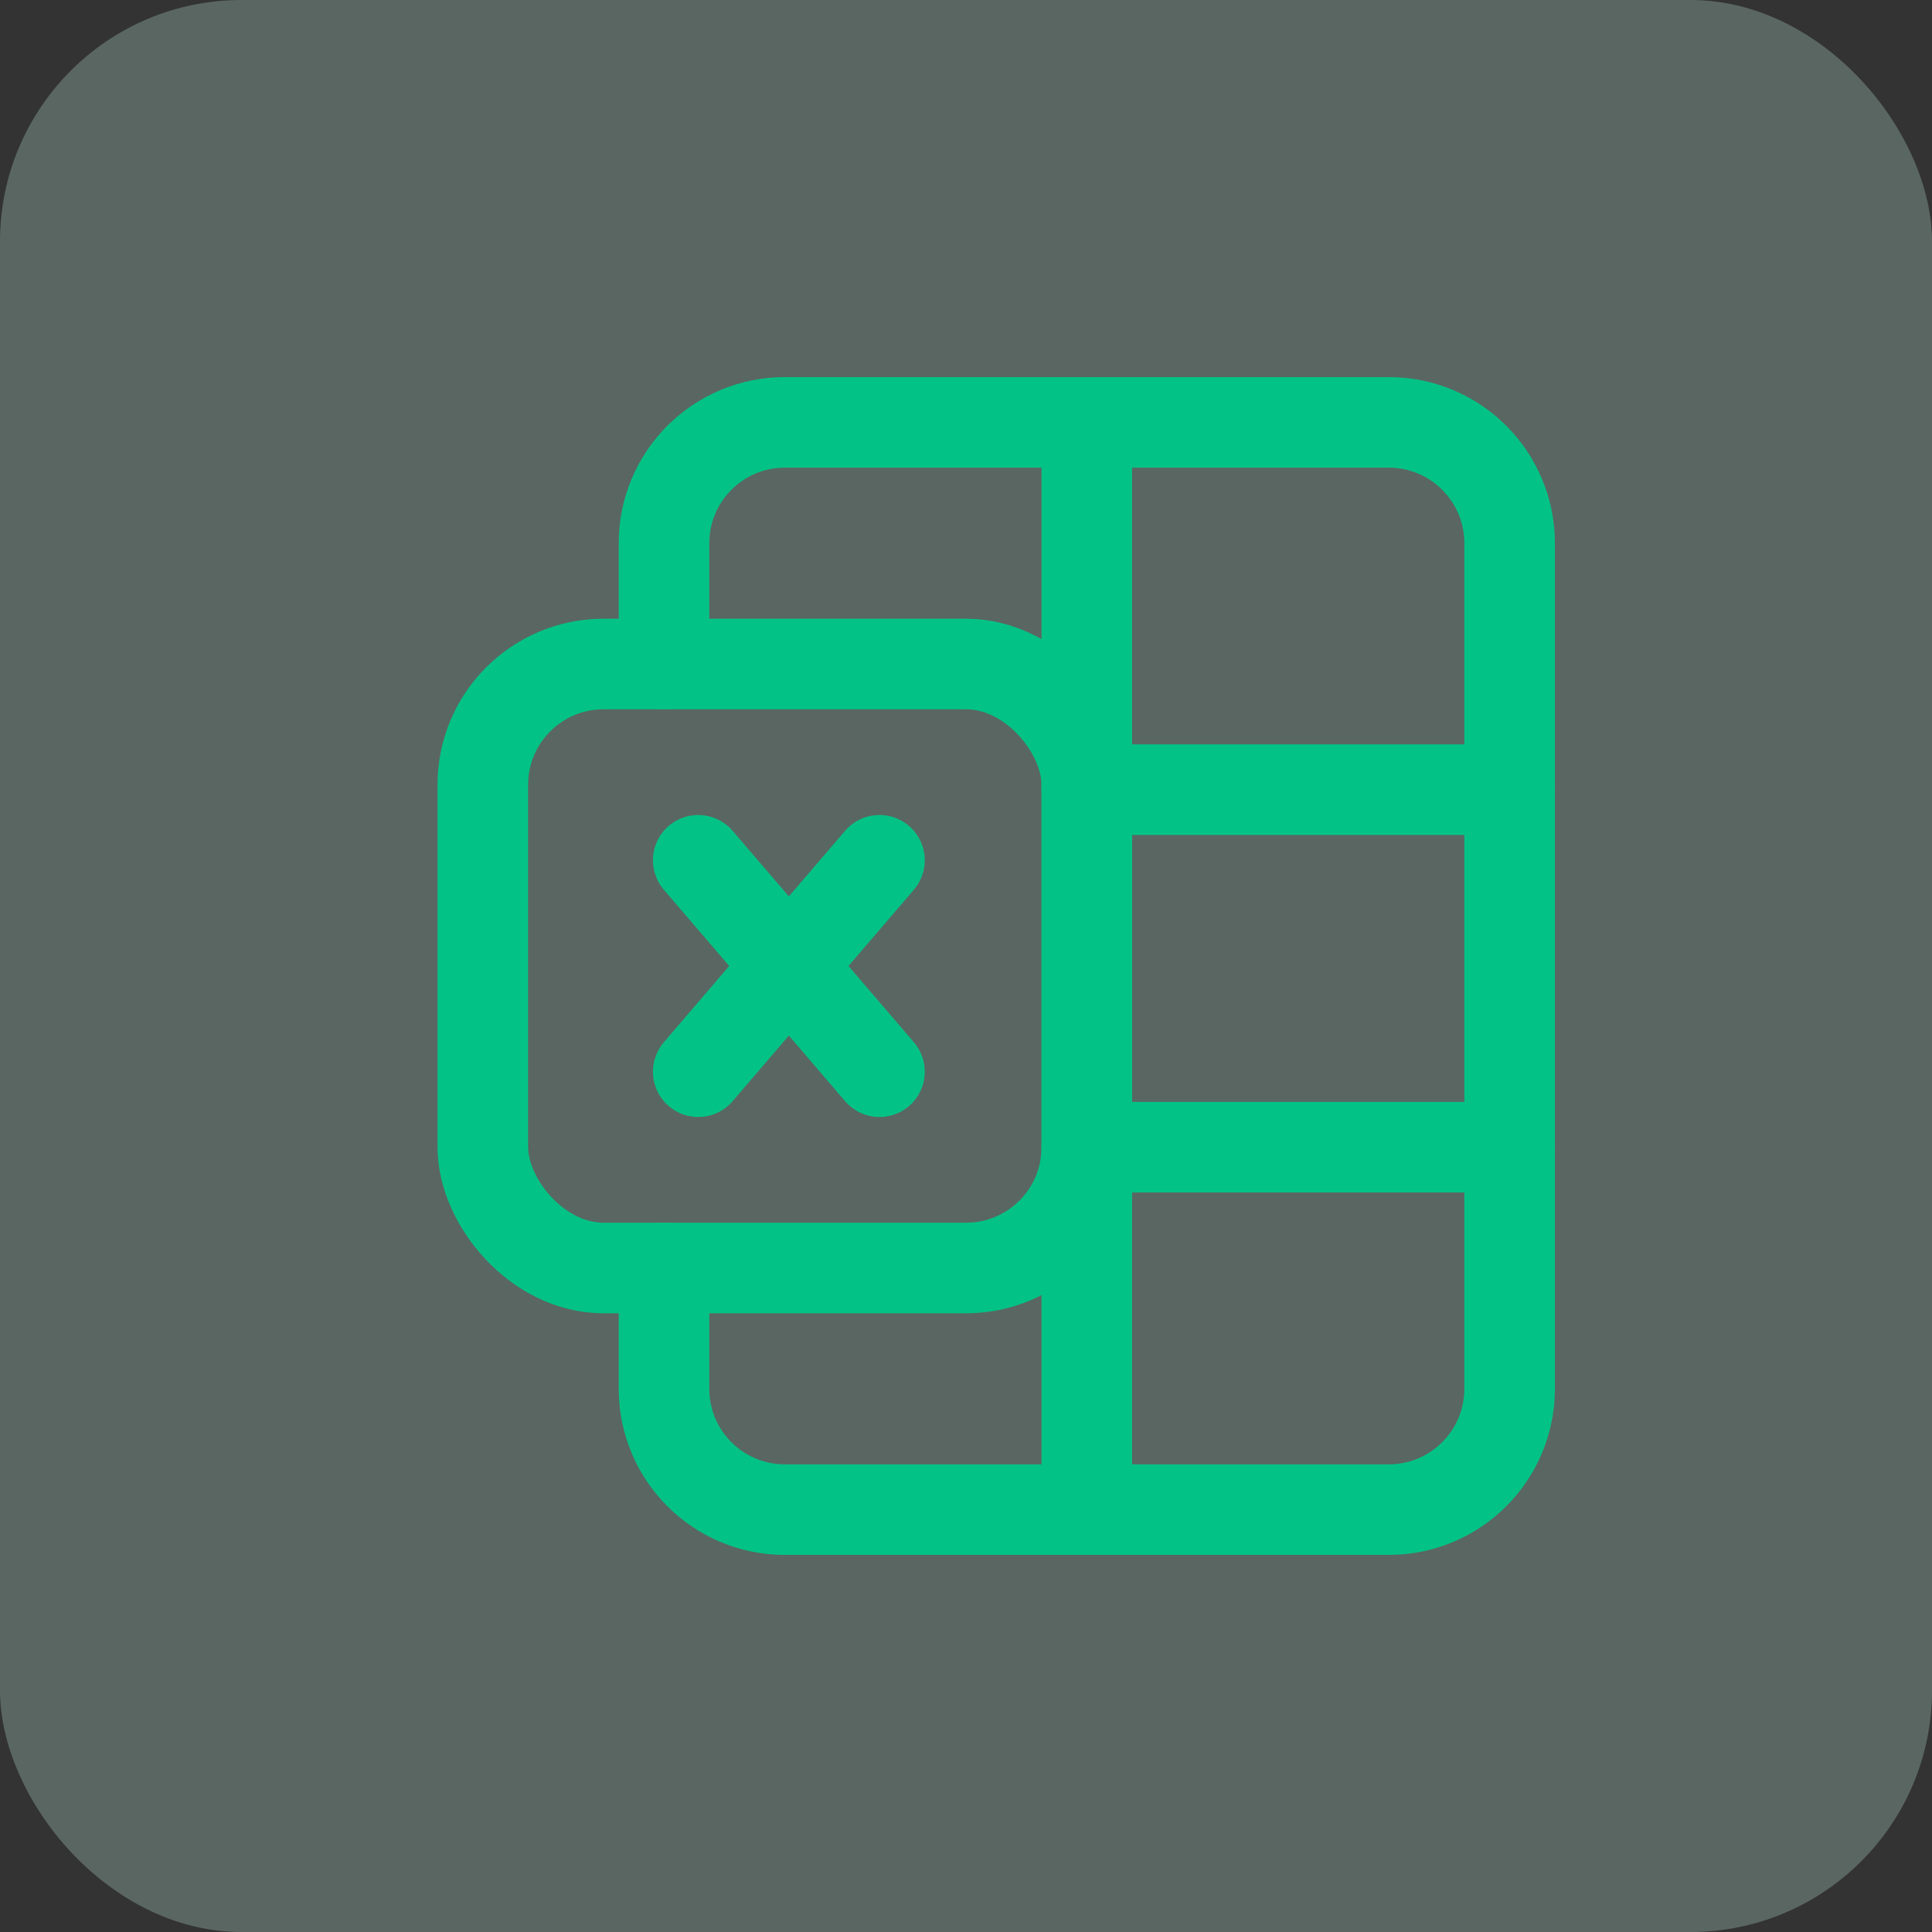
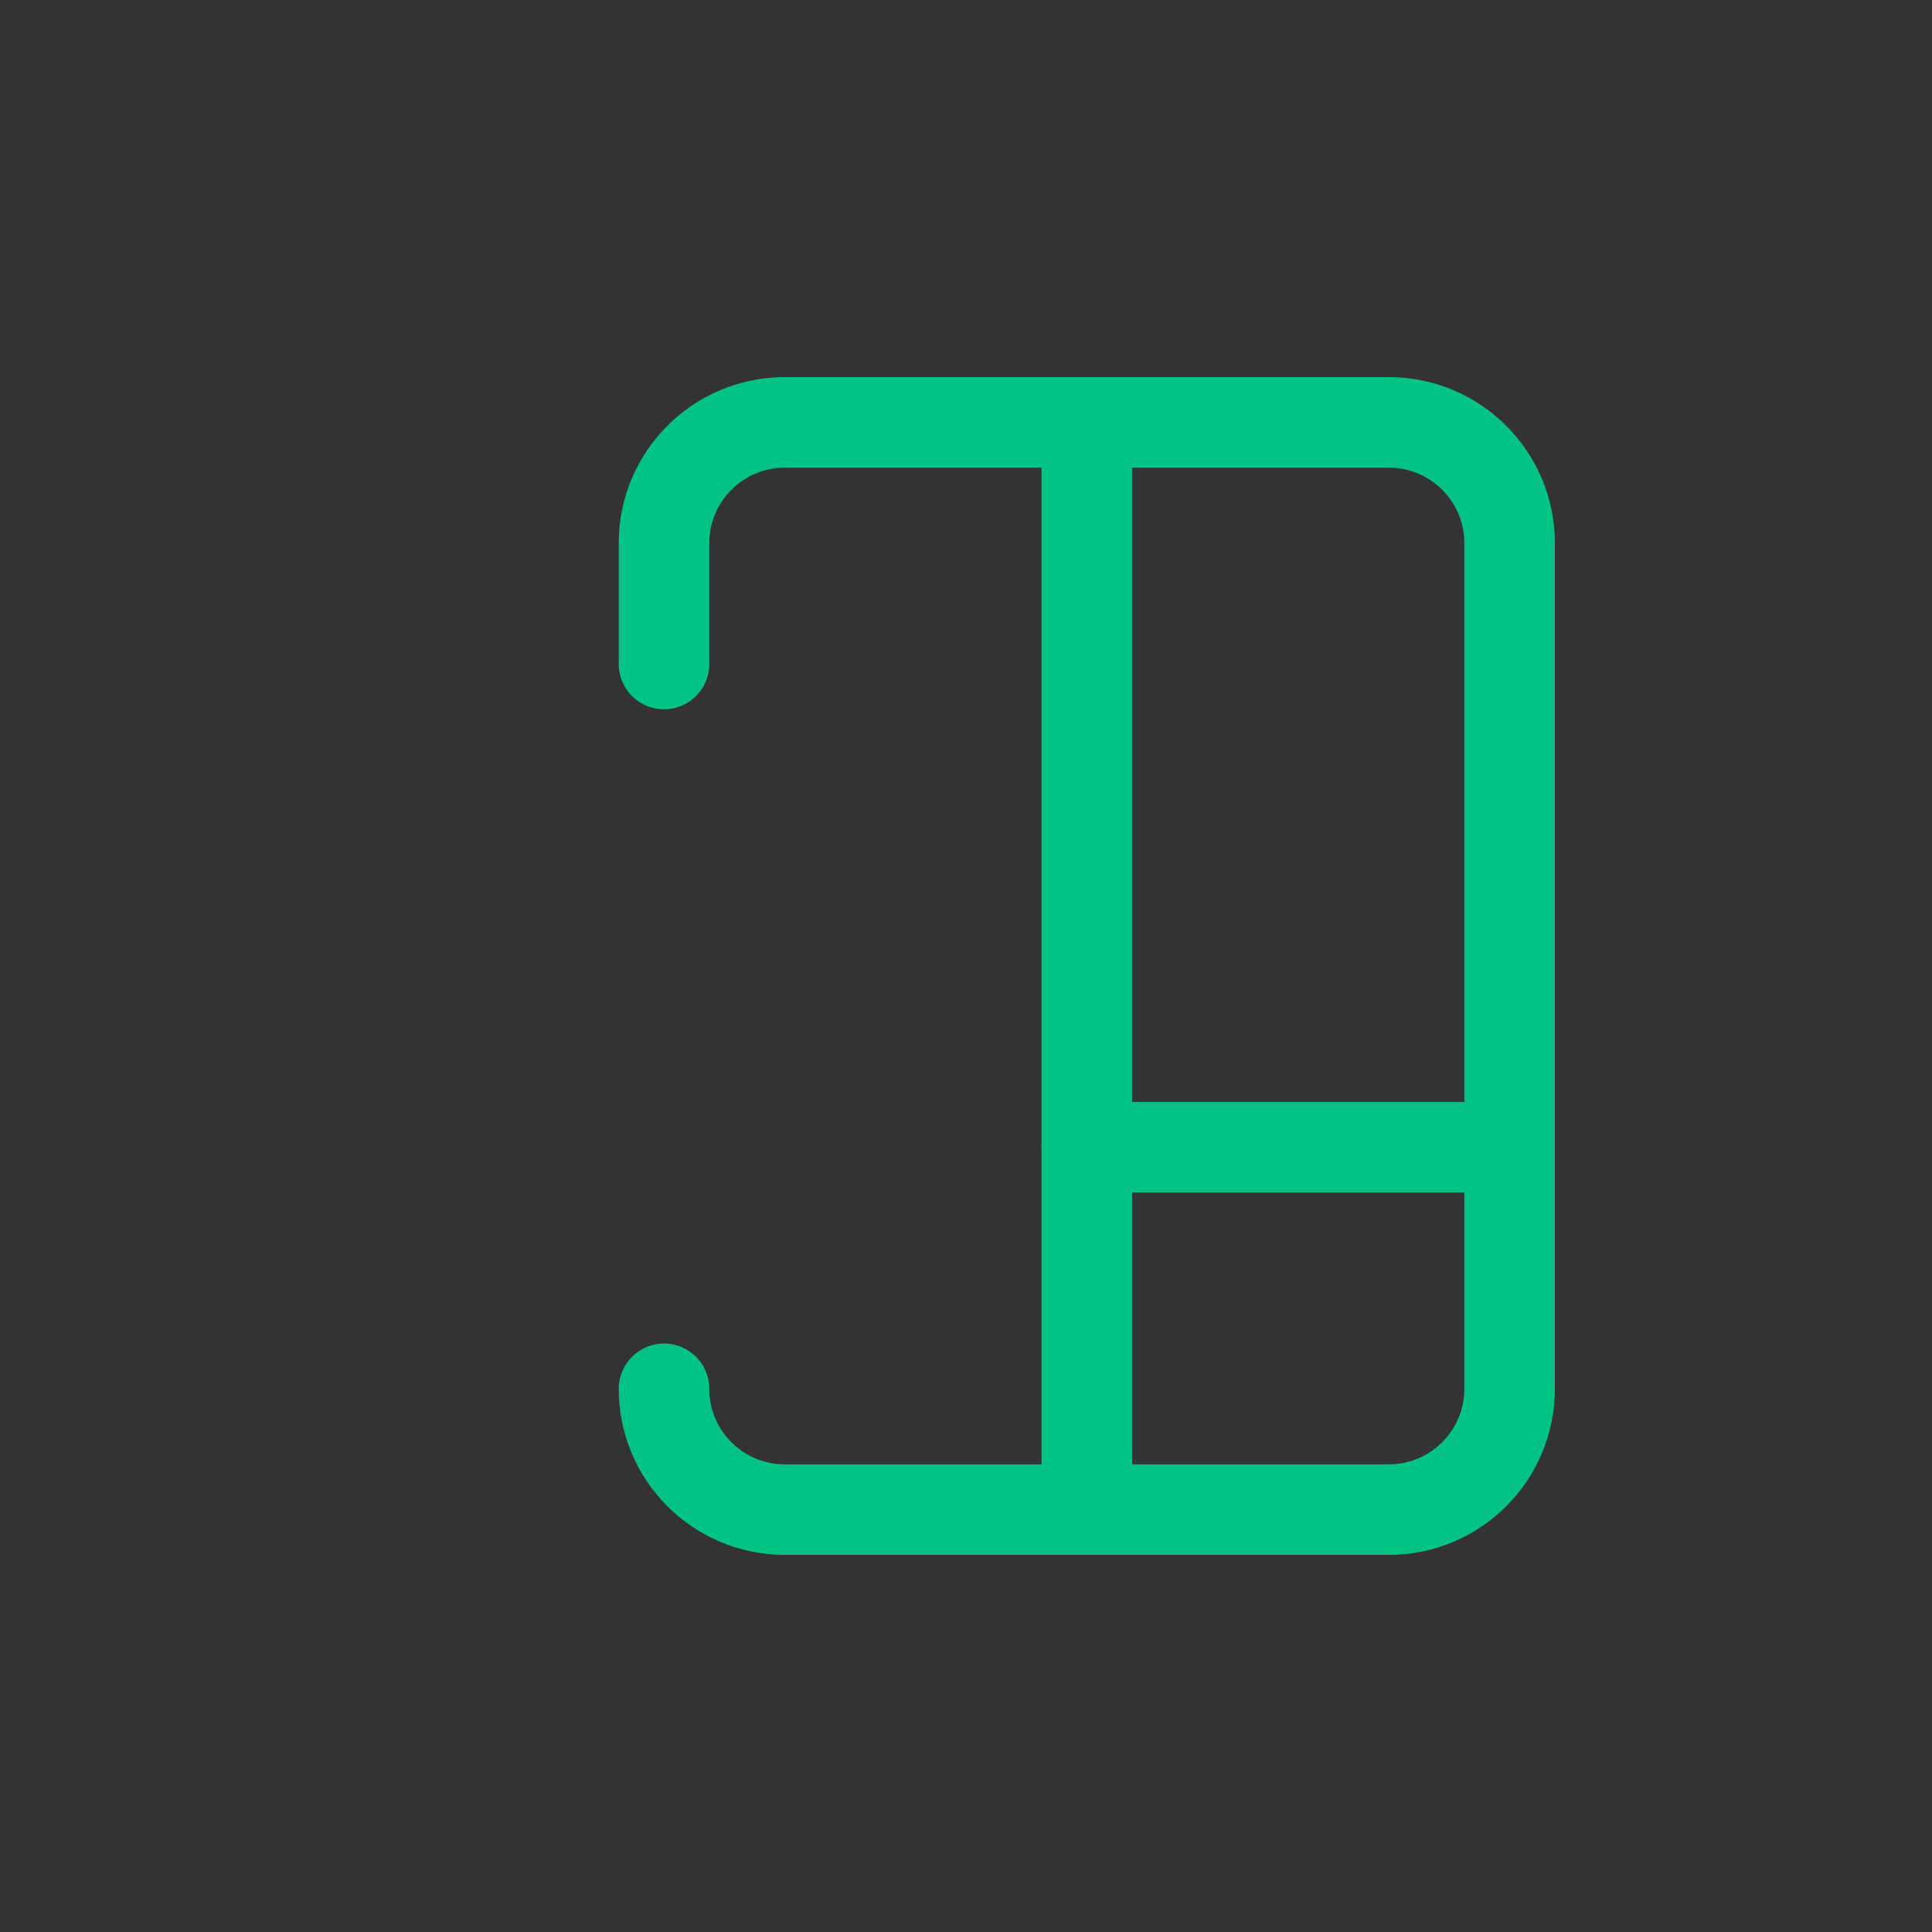
<svg xmlns="http://www.w3.org/2000/svg" width="32" height="32" viewBox="0 0 32 32" fill="none">
  <rect x="0" y="0" width="32" height="32" fill="#333333" stroke="none" />
-   <rect opacity="0.25" width="32" height="32" rx="4" fill="#D3FFF1" />
-   <path d="M10.998 10.998V8.997C10.998 7.892 11.894 6.996 12.999 6.996H23.003C24.108 6.996 25.004 7.892 25.004 8.997V23.003C25.004 24.108 24.108 25.004 23.003 25.004H12.999C11.894 25.004 10.998 24.108 10.998 23.003V21.002" stroke="#02C385" stroke-width="1.5" stroke-linecap="round" stroke-linejoin="round" />
-   <rect x="7.997" y="10.998" width="10.004" height="10.004" rx="2" stroke="#02C385" stroke-width="1.5" stroke-linecap="round" stroke-linejoin="round" />
-   <path d="M25.004 13.079H18.001" stroke="#02C385" stroke-width="1.5" stroke-linecap="round" stroke-linejoin="round" />
+   <path d="M10.998 10.998V8.997C10.998 7.892 11.894 6.996 12.999 6.996H23.003C24.108 6.996 25.004 7.892 25.004 8.997V23.003C25.004 24.108 24.108 25.004 23.003 25.004H12.999C11.894 25.004 10.998 24.108 10.998 23.003" stroke="#02C385" stroke-width="1.5" stroke-linecap="round" stroke-linejoin="round" />
  <path d="M25.004 19.001H18.001" stroke="#02C385" stroke-width="1.5" stroke-linecap="round" stroke-linejoin="round" />
  <path d="M18.001 6.996V25.004" stroke="#02C385" stroke-width="1.5" stroke-linecap="round" stroke-linejoin="round" />
-   <path d="M14.567 17.751L11.565 14.249" stroke="#02C385" stroke-width="1.5" stroke-linecap="round" stroke-linejoin="round" />
-   <path d="M11.565 17.751L14.567 14.249" stroke="#02C385" stroke-width="1.5" stroke-linecap="round" stroke-linejoin="round" />
</svg>